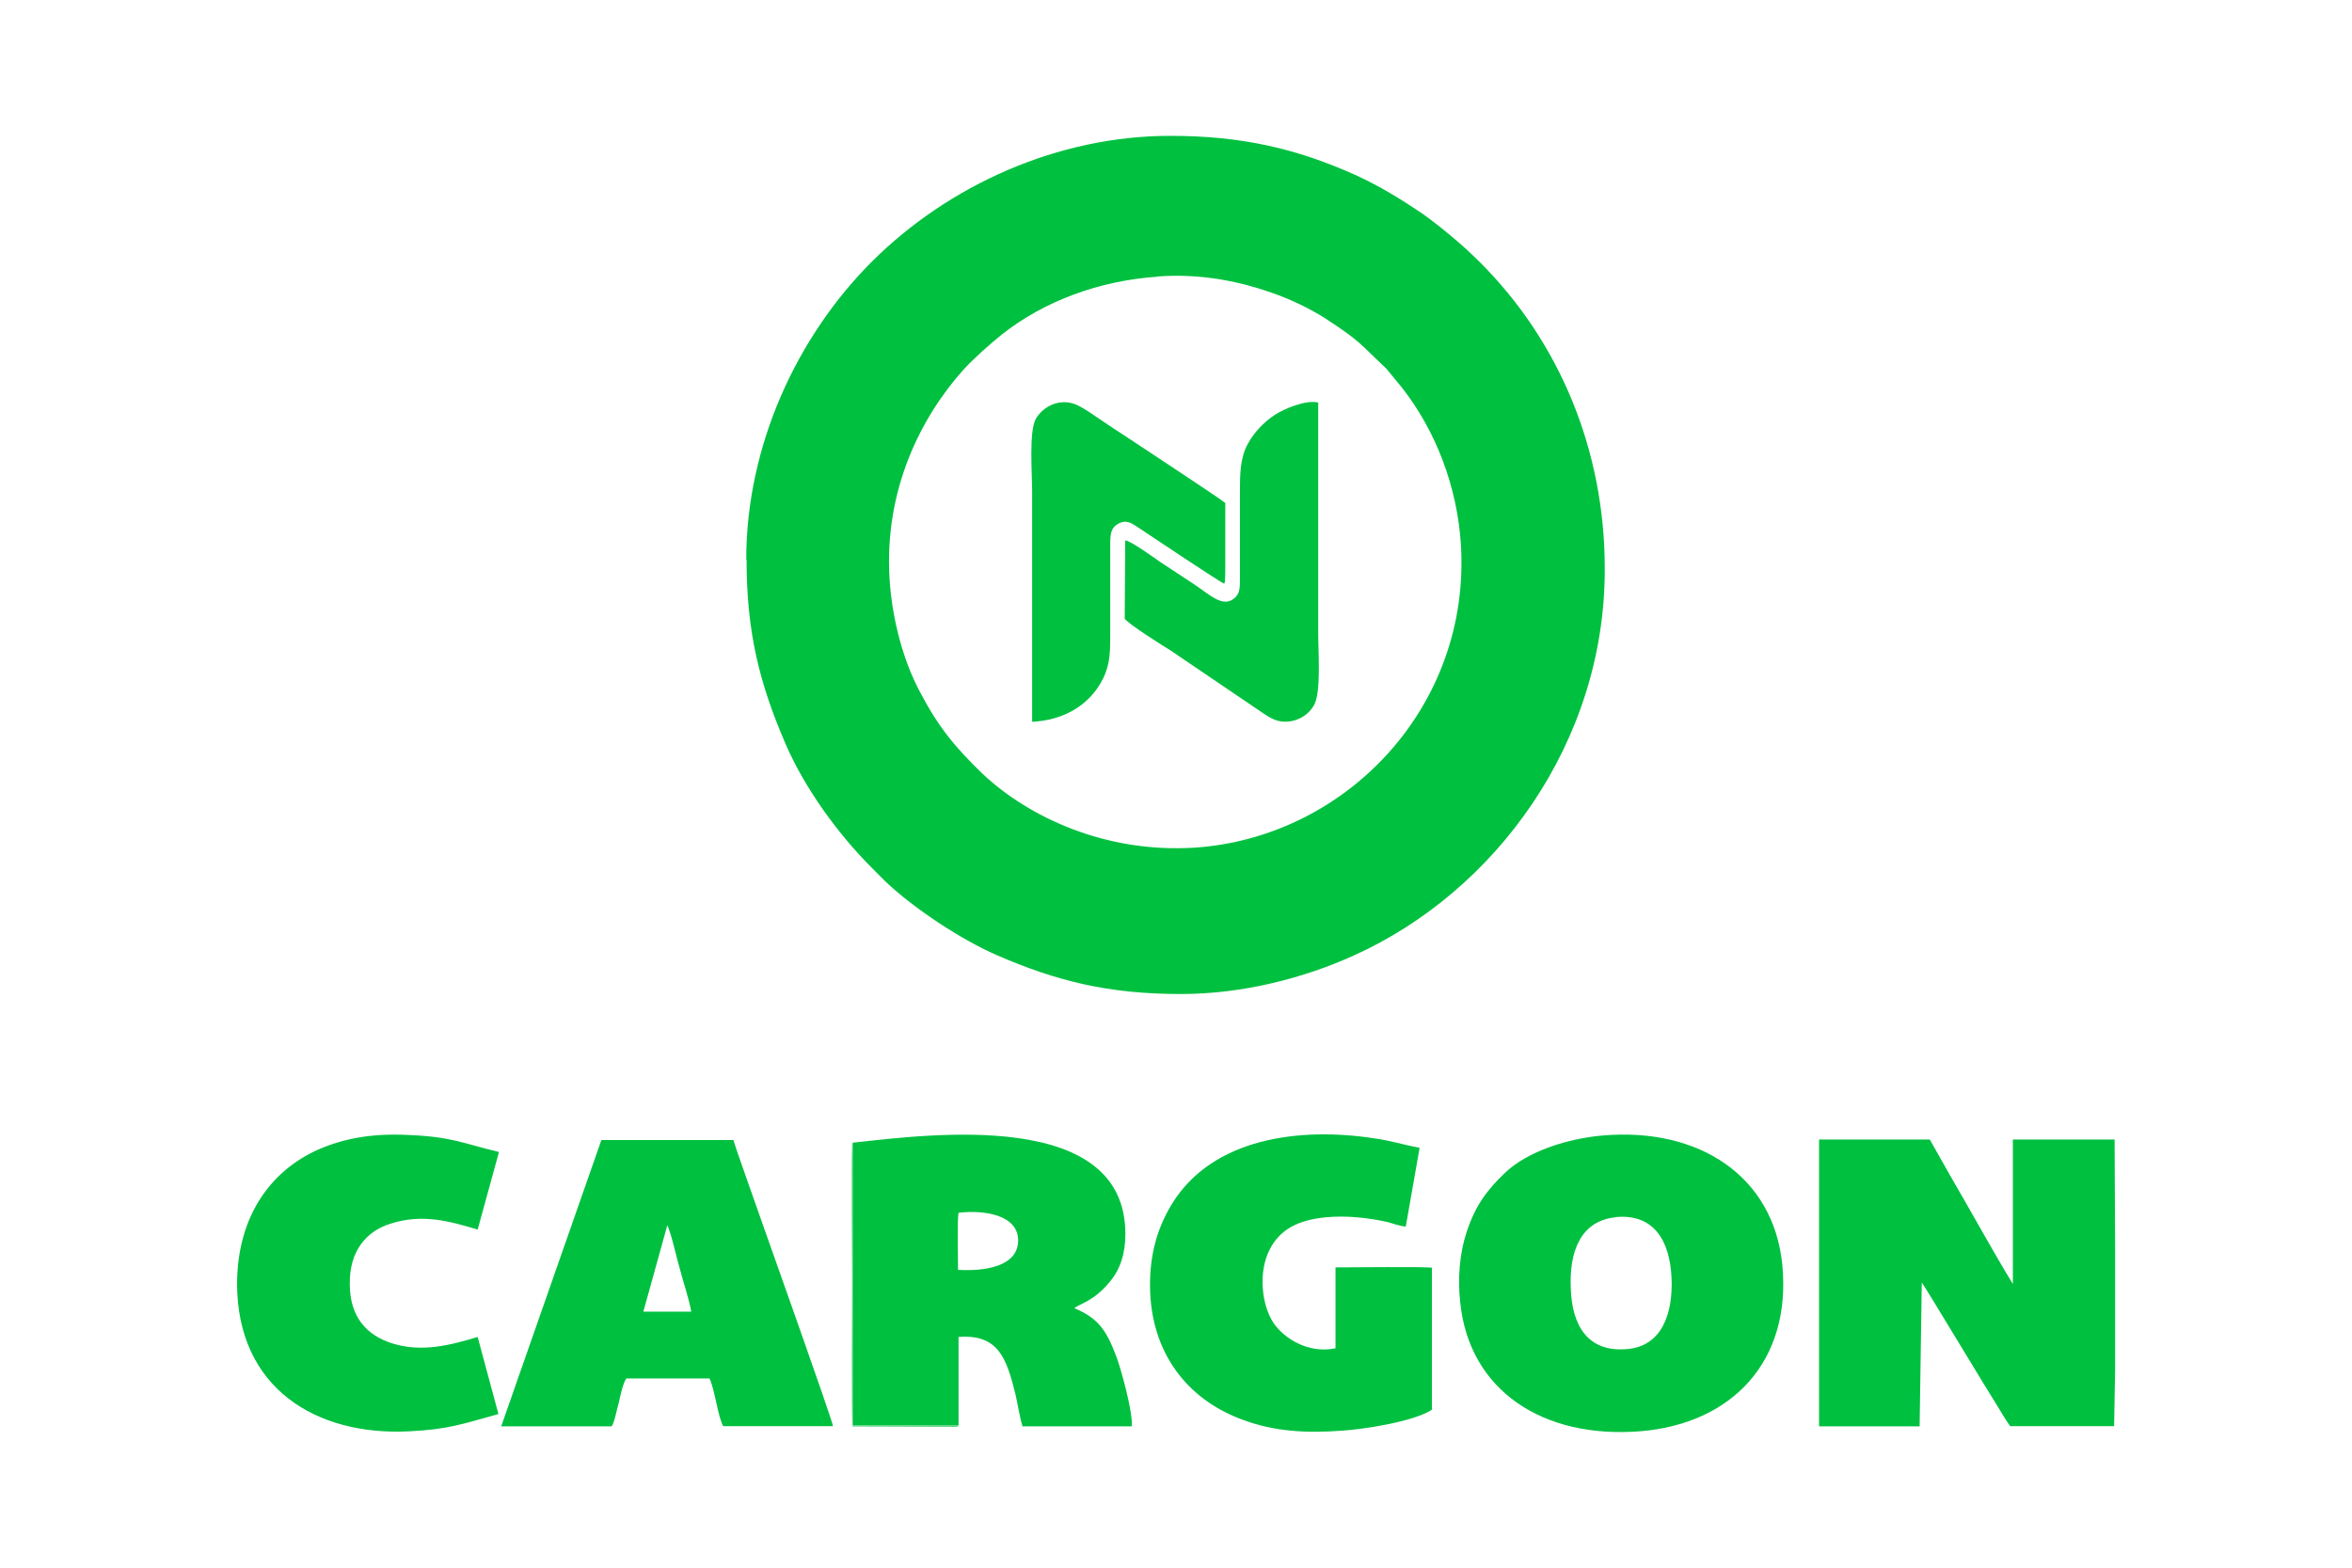
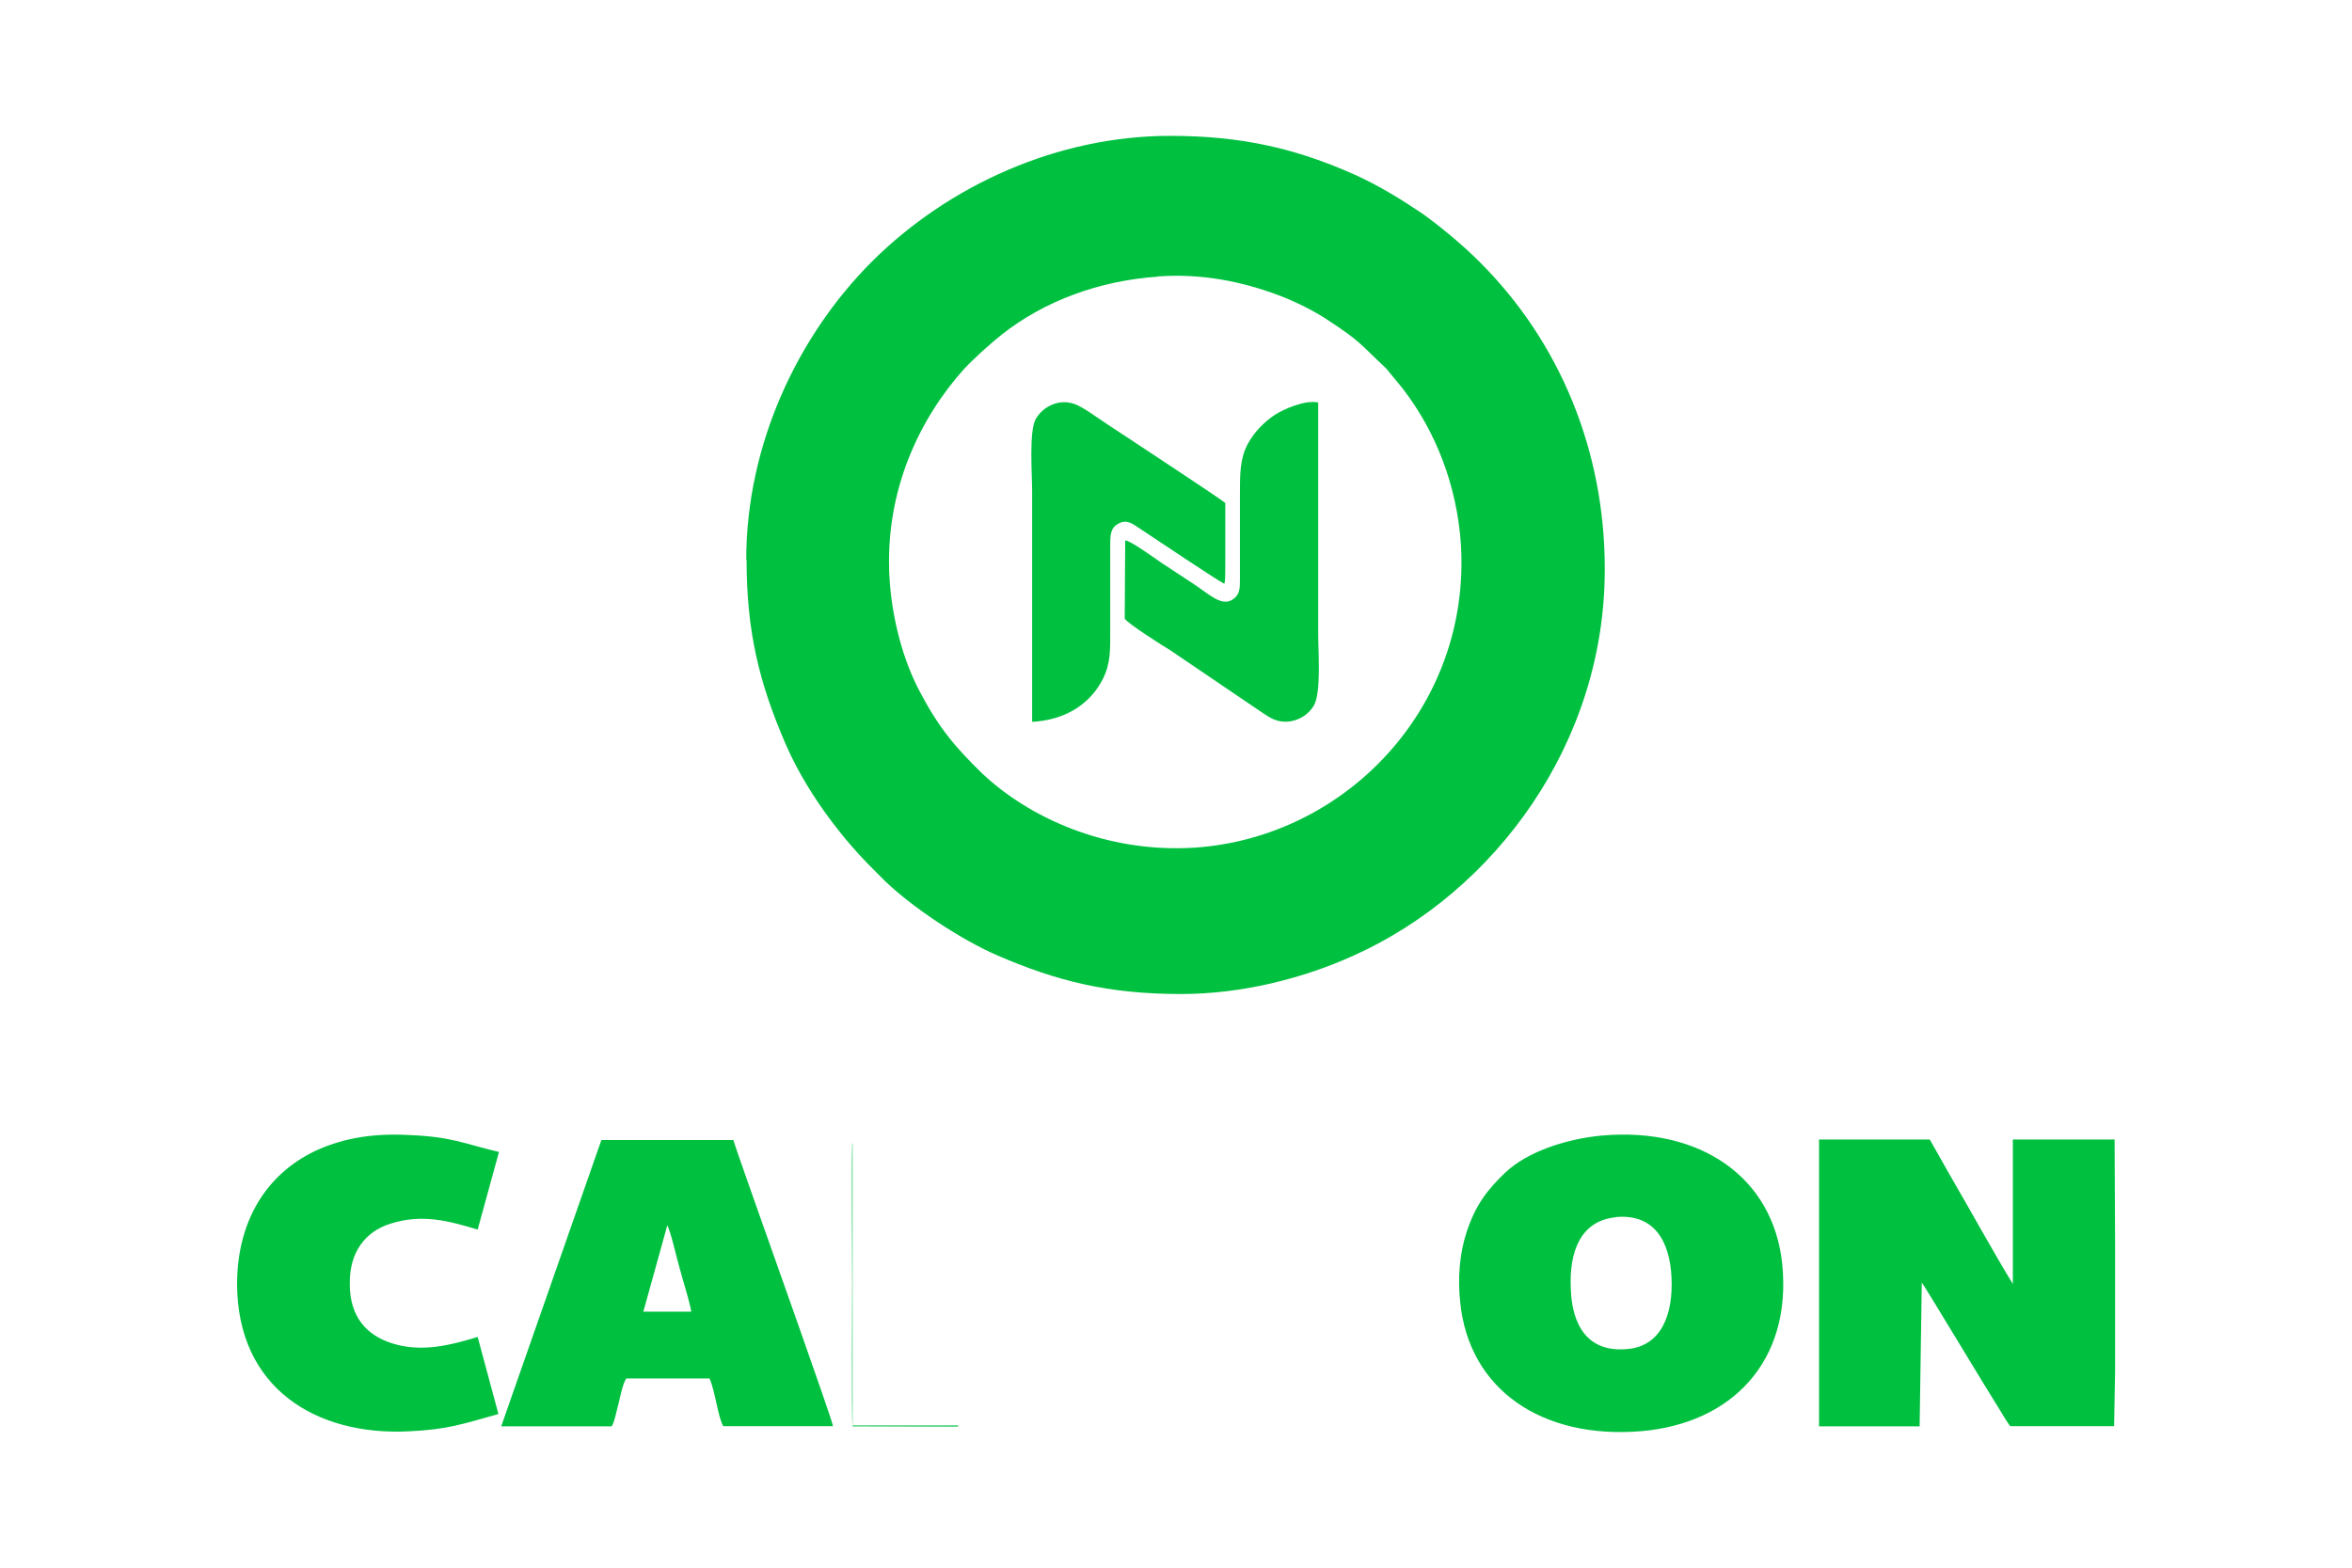
<svg xmlns="http://www.w3.org/2000/svg" xml:space="preserve" width="0.846in" height="0.564in" style="shape-rendering:geometricPrecision; text-rendering:geometricPrecision; image-rendering:optimizeQuality; fill-rule:evenodd; clip-rule:evenodd" viewBox="0 0 141.22 94.17">
  <defs>
    <style type="text/css"> .fil0 {fill:none} .fil1 {fill:#00C040} .fil2 {fill:#50D37C} </style>
  </defs>
  <g id="Layer_x0020_1">
    <g id="_1905053770608">
      <rect class="fil0" x="0" y="-0" width="141.22" height="94.17" />
      <g>
        <path class="fil1" d="M69.48 16.61c2.65,-0.2 5.08,0.29 7.36,1.15 0.99,0.38 2.05,0.91 2.88,1.46 1.98,1.3 1.89,1.39 3.52,2.92l0.96 1.17c2.01,2.58 3.29,5.88 3.52,9.39 0.61,9.78 -6.94,17.63 -16.02,18.22 -5.37,0.33 -9.98,-1.86 -12.73,-4.46 -1.63,-1.59 -2.59,-2.72 -3.74,-4.9 -0.99,-1.86 -1.66,-4.31 -1.82,-6.74 -0.35,-5.43 1.92,-9.81 4.45,-12.63 0.61,-0.66 1.57,-1.52 2.27,-2.08 2.56,-2.03 5.88,-3.25 9.37,-3.49zm-24.66 17.01c0,4.35 0.77,7.42 2.33,11.04 1.18,2.74 3.2,5.48 5.21,7.49 0.29,0.29 0.51,0.51 0.8,0.8 1.69,1.61 4.57,3.51 6.72,4.44 3.58,1.55 6.68,2.32 11.03,2.32 3.74,0 7.42,-0.97 10.39,-2.32 8.47,-3.82 15.09,-12.77 15.06,-23.24 0,-7.07 -2.69,-13.61 -7.52,-18.42 -0.96,-0.97 -2.37,-2.14 -3.42,-2.89 -1.25,-0.84 -2.56,-1.66 -4.06,-2.34 -3.55,-1.59 -6.84,-2.34 -11.1,-2.34 -6.75,0 -13.3,2.96 -17.91,7.55 -4.48,4.48 -7.55,11.02 -7.55,17.91z" />
        <path class="fil1" d="M109.23 85.68l6.04 0 0.13 -8.64c0.26,0.35 4.03,6.63 4.61,7.53 0.22,0.35 0.45,0.77 0.7,1.1l6.24 0 0.06 -3.34 0 -0.33 0 -0.33 0 -0.33 0 -0.35 0 -0.35 0 -0.35 0 -0.35 0 -0.38 0 -0.38 0 -0.38 0 -0.4 0 -0.38 0 -0.4 0 -0.38 0 -0.4 0 -0.38 0 -0.4 0 -0.38 0 -0.38 0 -0.4 -0.03 -6.45 -6.11 0 0 8.68c-1.28,-2.1 -2.49,-4.33 -3.74,-6.47l-1.25 -2.21 -6.65 0 0 17.18z" />
        <path class="fil1" d="M97.01 73.11c2.33,-0.22 3.26,1.46 3.36,3.64 0.1,2.16 -0.58,4.13 -2.69,4.29 -2.37,0.2 -3.29,-1.46 -3.36,-3.64 -0.1,-2.21 0.58,-4.06 2.69,-4.28zm-0.8 -4.9c-2.01,0.18 -4.45,0.91 -5.85,2.25 -1.06,1.02 -1.76,1.92 -2.3,3.56 -0.42,1.28 -0.54,2.78 -0.38,4.22 0.54,5.28 4.96,8.22 10.87,7.73 5.4,-0.46 9.05,-4.15 8.47,-10.03 -0.54,-5.26 -4.96,-8.24 -10.81,-7.73z" />
-         <path class="fil1" d="M57.52 76.27c0,-0.66 -0.06,-2.96 0.03,-3.42 1.5,-0.18 3.58,0.11 3.58,1.66 0,1.59 -2.05,1.86 -3.61,1.77zm-6.33 -7.62l0 16.96 6.36 0 0 -5.3c2.4,-0.18 2.88,1.28 3.42,3.45 0.13,0.55 0.26,1.41 0.42,1.92l6.56 0c0.1,-0.77 -0.67,-3.58 -0.96,-4.29 -0.58,-1.52 -1.09,-2.23 -2.49,-2.81 0.38,-0.29 1.18,-0.42 2.14,-1.59 0.61,-0.73 0.93,-1.66 0.93,-2.87 0,-7.53 -11.7,-5.99 -16.37,-5.48z" />
        <path class="fil1" d="M40.06 73.6c0.26,0.57 0.54,1.9 0.74,2.58 0.22,0.84 0.54,1.77 0.7,2.61l-2.88 0 1.44 -5.19zm-9.98 12.08l6.62 0c0.16,-0.07 0.38,-1.26 0.45,-1.44 0.03,-0.15 0.29,-1.39 0.48,-1.44l4.96 0c0.32,0.64 0.51,2.34 0.83,2.87l6.59 0c0,-0.27 -4.03,-11.57 -4.48,-12.86 -0.26,-0.77 -1.37,-3.84 -1.5,-4.33l-7.93 0 -6.01 17.18z" />
-         <path class="fil1" d="M85.98 84.68l0 -8.53c-0.32,-0.07 -5.05,-0.02 -5.79,-0.02l0 4.86c-1.66,0.35 -3.1,-0.62 -3.71,-1.5 -0.74,-1.1 -0.93,-3.07 -0.26,-4.4 0.61,-1.22 1.69,-1.81 3.42,-1.97 1.18,-0.11 2.49,0.02 3.68,0.29 0.32,0.09 0.74,0.24 1.09,0.27l0.83 -4.73c-0.96,-0.18 -1.76,-0.44 -2.72,-0.57 -4.41,-0.68 -9.72,-0.07 -12.18,3.98 -0.9,1.5 -1.37,3.18 -1.28,5.32 0.19,3.98 2.56,6.54 5.6,7.62 1.85,0.69 3.77,0.8 5.92,0.64 1.37,-0.09 4.32,-0.55 5.4,-1.26z" />
        <path class="fil1" d="M29.92 84.95l-1.25 -4.64c-1.63,0.49 -3.36,0.95 -5.15,0.38 -1.53,-0.49 -2.53,-1.59 -2.53,-3.56 -0.03,-1.94 0.96,-3.16 2.43,-3.62 1.92,-0.62 3.55,-0.16 5.25,0.35l1.28 -4.66c-2.21,-0.53 -2.81,-0.91 -5.4,-1.02 -2.05,-0.11 -3.81,0.15 -5.47,0.88 -2.81,1.26 -4.83,3.95 -4.86,8.02 0,6.32 4.76,9.17 10.3,8.9 2.4,-0.11 3.29,-0.46 5.4,-1.04z" />
        <path class="fil1" d="M61.96 43.36c1.82,-0.09 3.42,-0.93 4.25,-2.56 0.48,-0.95 0.45,-1.77 0.45,-2.94l0 -5.12c0,-0.64 0.03,-1.02 0.45,-1.26 0.51,-0.31 0.86,-0.04 1.25,0.22 0.77,0.51 5.02,3.36 5.15,3.36l0.03 -0.09c0.03,-0.22 0.03,-0.84 0.03,-1.08l0 -3.67c-0.03,-0.09 -4.8,-3.22 -5.5,-3.69 -0.93,-0.6 -1.85,-1.22 -2.75,-1.83 -0.51,-0.31 -0.96,-0.64 -1.76,-0.51 -0.61,0.11 -1.12,0.53 -1.37,0.97 -0.42,0.75 -0.22,3.29 -0.22,4.35l0 13.85z" />
        <path class="fil1" d="M67.56 32.47l-0.03 4.68c0.06,0.24 2.49,1.77 2.72,1.9l5.5 3.73c0.48,0.31 0.9,0.66 1.73,0.55 0.67,-0.11 1.15,-0.51 1.41,-0.95 0.45,-0.77 0.26,-3.25 0.26,-4.31l0 -13.89c-0.77,-0.18 -2.08,0.4 -2.59,0.73 -0.64,0.42 -1.25,1.04 -1.63,1.74 -0.48,0.86 -0.48,1.88 -0.48,2.96l0 5.15c0,0.6 0,0.95 -0.42,1.24 -0.67,0.46 -1.41,-0.29 -2.3,-0.88 -0.7,-0.46 -1.38,-0.91 -2.05,-1.35 -0.32,-0.22 -1.85,-1.33 -2.11,-1.3z" />
        <path class="fil2" d="M57.55 85.61l-6.36 0 0 -16.96 -0.03 0.09c-0.03,0.18 0,-0.09 0,0.09 -0.06,0.6 0,7.69 0,8.31 0,0.57 -0.06,8.19 0.03,8.55l6.2 0.02c0.26,-0.04 0.06,0.02 0.16,-0.09z" />
      </g>
    </g>
  </g>
</svg>